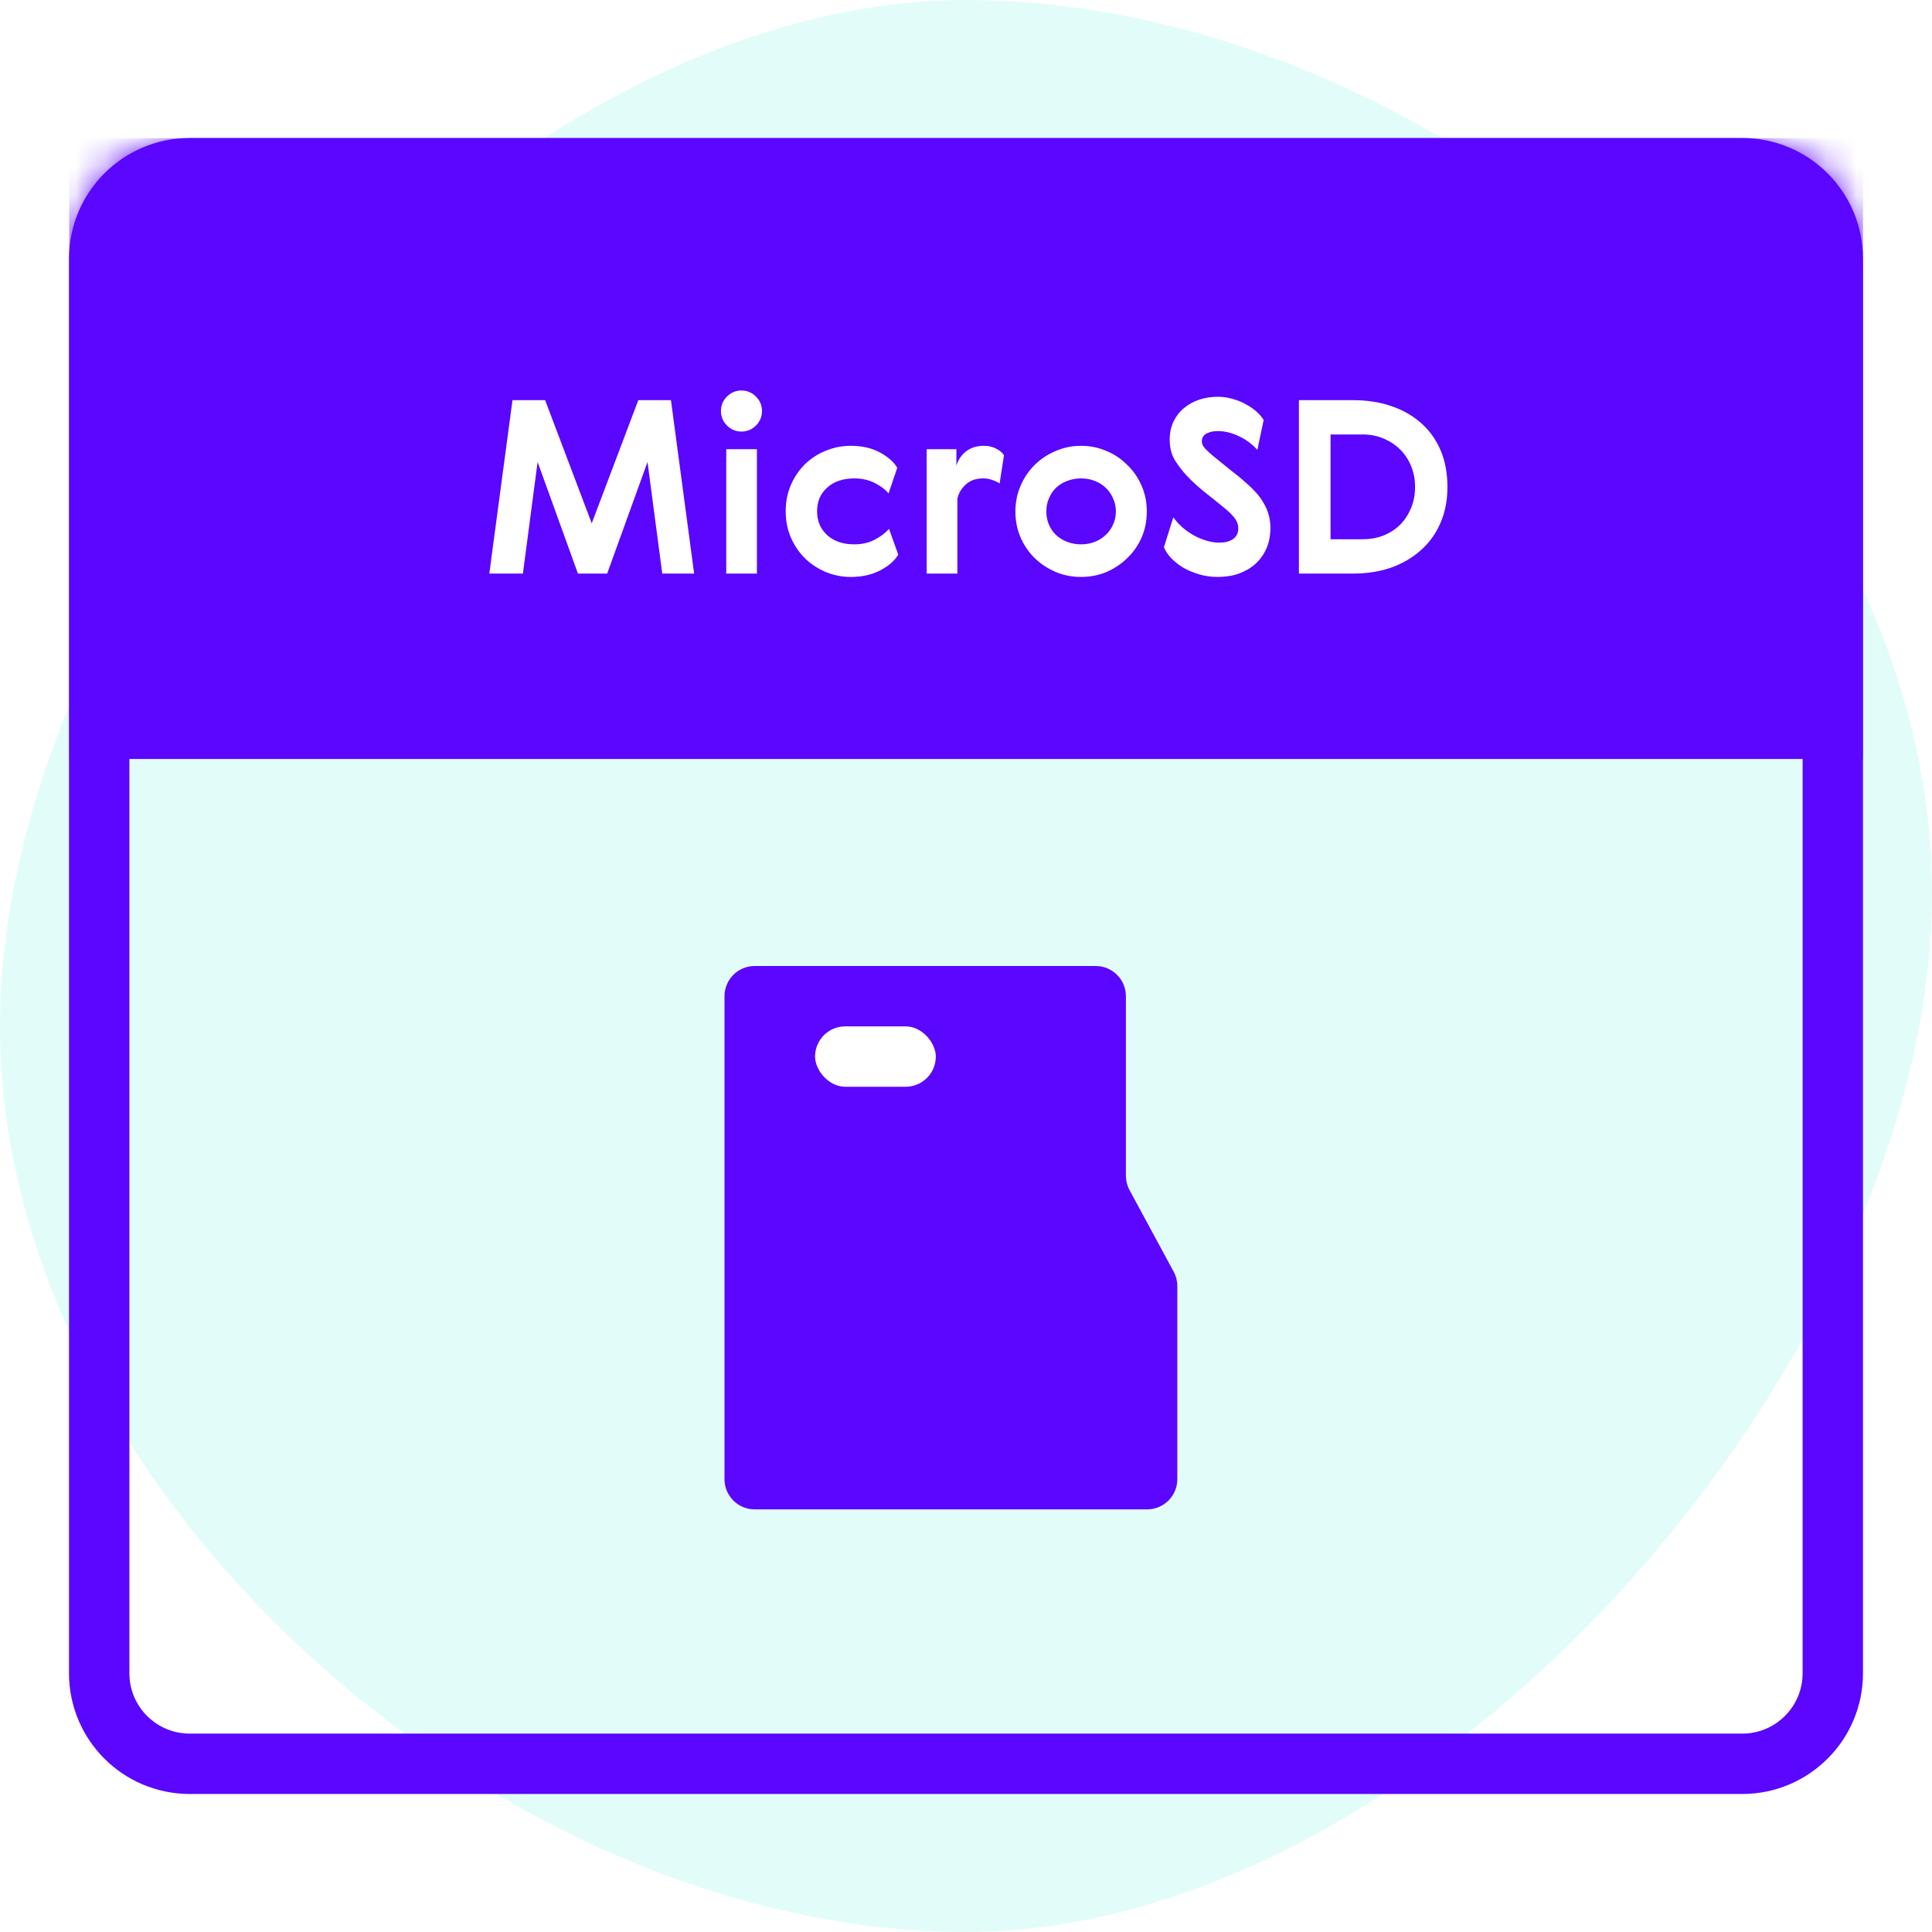
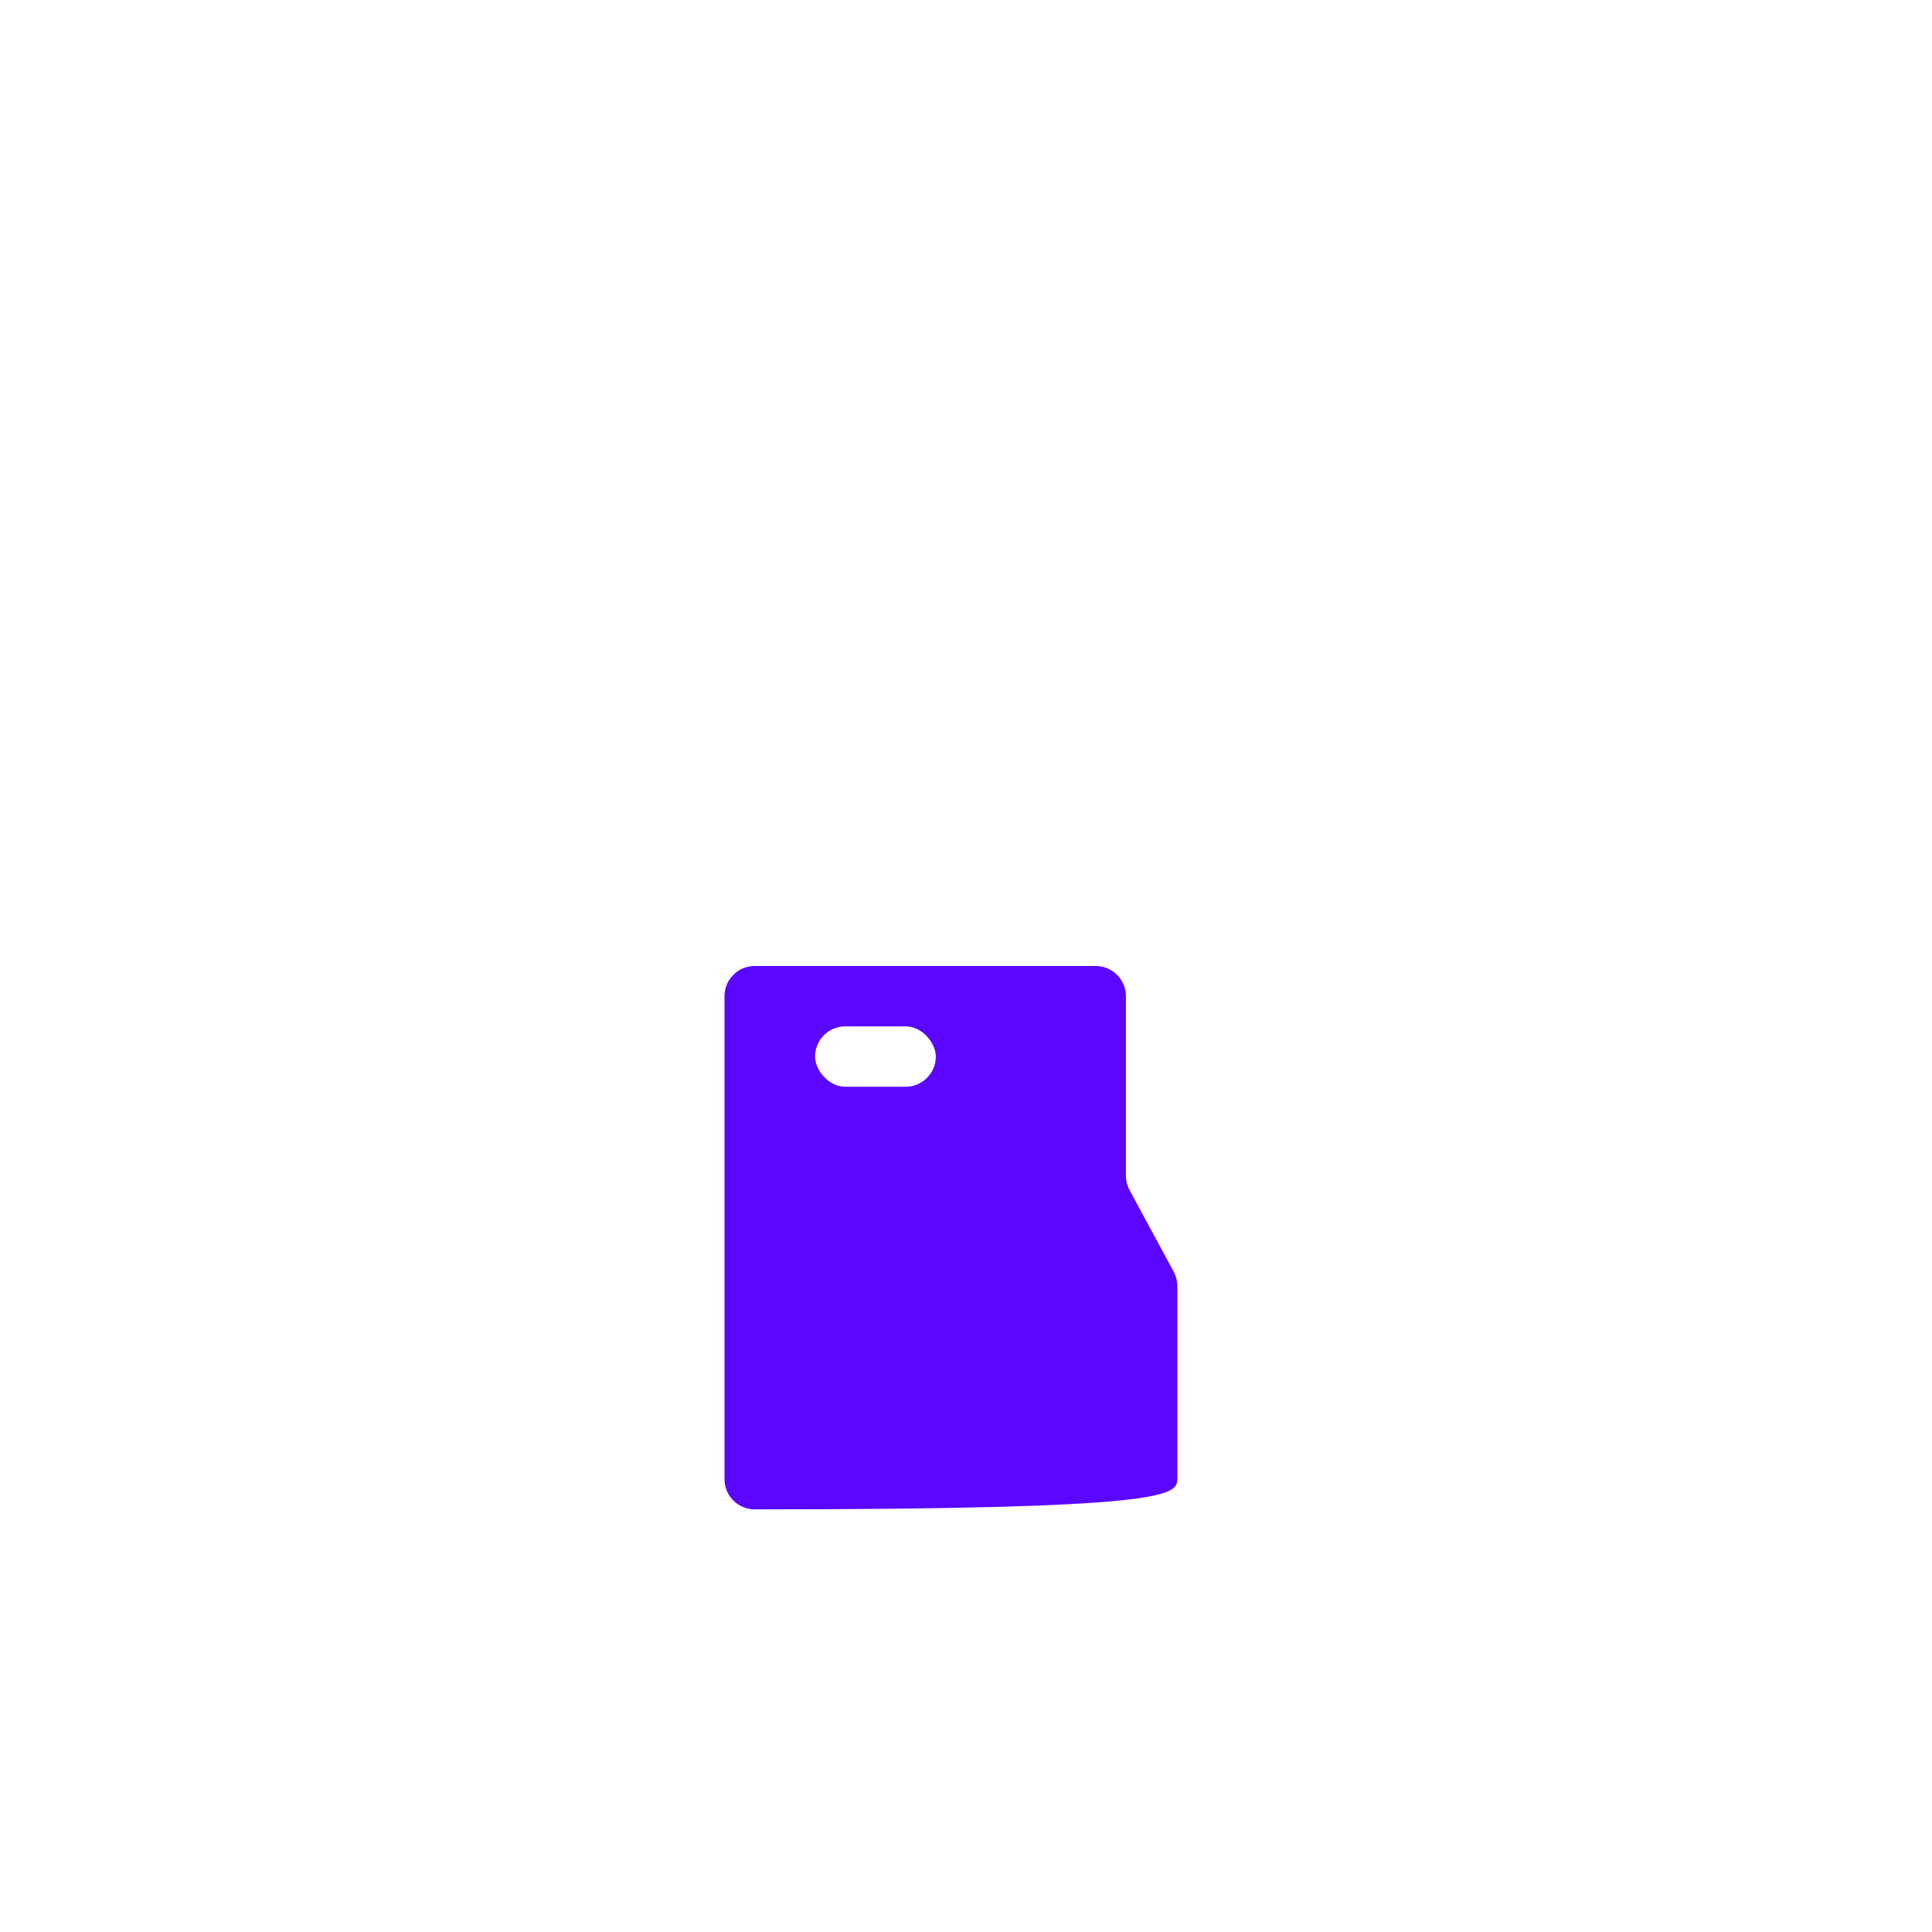
<svg xmlns="http://www.w3.org/2000/svg" width="64" height="64" viewBox="0 0 64 64" fill="none">
  <rect width="64" height="64" fill="white" />
-   <path opacity="0.116" d="M32 64C47.464 64 64 45.032 64 29.568C64 14.104 47.464 0 32 0C16.536 0 0 18.536 0 34C0 49.464 16.536 64 32 64Z" fill="#04EBCD" />
  <g clip-path="url(#clip0)">
    <path d="M3.286 8.571C3.286 6.914 4.629 5.571 6.286 5.571H57.714C59.371 5.571 60.714 6.914 60.714 8.571V55.428C60.714 57.085 59.371 58.428 57.714 58.428H6.286C4.629 58.428 3.286 57.085 3.286 55.428V8.571Z" stroke="#5A06FF" stroke-width="2" stroke-linecap="round" />
    <mask id="mask0" mask-type="alpha" maskUnits="userSpaceOnUse" x="2" y="4" width="60" height="56">
      <path d="M3.286 8.571C3.286 6.914 4.629 5.571 6.286 5.571H57.714C59.371 5.571 60.714 6.914 60.714 8.571V55.428C60.714 57.085 59.371 58.428 57.714 58.428H6.286C4.629 58.428 3.286 57.085 3.286 55.428V8.571Z" fill="white" stroke="white" stroke-width="2" stroke-linecap="round" />
    </mask>
    <g mask="url(#mask0)">
      <rect x="2.286" y="4.571" width="59.429" height="20.571" fill="#5A06FF" />
-       <path d="M21.145 13.256H22.226L22.994 19H21.938L21.45 15.304L20.113 19H19.145L17.809 15.304L17.322 19H16.209L16.977 13.256H18.058L19.602 17.336L21.145 13.256ZM24.058 14.88H25.074V19H24.058V14.88ZM24.082 14.096C23.948 13.963 23.882 13.803 23.882 13.616C23.882 13.429 23.948 13.269 24.082 13.136C24.215 13.003 24.375 12.936 24.562 12.936C24.748 12.936 24.908 13.003 25.042 13.136C25.175 13.269 25.242 13.429 25.242 13.616C25.242 13.803 25.175 13.963 25.042 14.096C24.908 14.229 24.748 14.296 24.562 14.296C24.375 14.296 24.215 14.229 24.082 14.096ZM29.755 18.376C29.633 18.579 29.433 18.752 29.155 18.896C28.878 19.04 28.555 19.112 28.187 19.112C27.899 19.112 27.625 19.059 27.363 18.952C27.107 18.845 26.878 18.696 26.675 18.504C26.478 18.312 26.321 18.083 26.203 17.816C26.086 17.549 26.027 17.256 26.027 16.936C26.027 16.616 26.086 16.323 26.203 16.056C26.321 15.789 26.478 15.56 26.675 15.368C26.878 15.176 27.107 15.029 27.363 14.928C27.625 14.821 27.899 14.768 28.187 14.768C28.555 14.768 28.873 14.84 29.139 14.984C29.411 15.128 29.606 15.299 29.723 15.496L29.435 16.344C29.329 16.216 29.177 16.101 28.979 16C28.782 15.899 28.555 15.848 28.299 15.848C27.926 15.848 27.627 15.949 27.403 16.152C27.179 16.349 27.067 16.611 27.067 16.936C27.067 17.261 27.179 17.525 27.403 17.728C27.627 17.931 27.926 18.032 28.299 18.032C28.561 18.032 28.79 17.979 28.987 17.872C29.185 17.765 29.339 17.648 29.451 17.52L29.755 18.376ZM33.114 16.016C33.055 15.973 32.978 15.936 32.882 15.904C32.791 15.867 32.687 15.848 32.57 15.848C32.33 15.848 32.138 15.915 31.994 16.048C31.85 16.176 31.756 16.333 31.714 16.52V19H30.698V14.88H31.682V15.424C31.741 15.232 31.847 15.075 32.002 14.952C32.162 14.829 32.359 14.768 32.594 14.768C32.748 14.768 32.885 14.8 33.002 14.864C33.119 14.923 33.205 14.995 33.258 15.08L33.114 16.016ZM37.989 16.944C37.989 17.259 37.93 17.549 37.813 17.816C37.695 18.077 37.535 18.304 37.333 18.496C37.135 18.688 36.906 18.84 36.645 18.952C36.383 19.059 36.106 19.112 35.813 19.112C35.519 19.112 35.242 19.059 34.981 18.952C34.719 18.84 34.487 18.688 34.285 18.496C34.087 18.304 33.93 18.077 33.813 17.816C33.695 17.549 33.637 17.259 33.637 16.944C33.637 16.635 33.695 16.347 33.813 16.08C33.93 15.813 34.087 15.584 34.285 15.392C34.487 15.195 34.719 15.043 34.981 14.936C35.242 14.824 35.519 14.768 35.813 14.768C36.106 14.768 36.383 14.824 36.645 14.936C36.906 15.043 37.135 15.195 37.333 15.392C37.535 15.584 37.695 15.813 37.813 16.08C37.93 16.347 37.989 16.635 37.989 16.944ZM34.749 16.504C34.69 16.637 34.661 16.784 34.661 16.944C34.661 17.104 34.69 17.251 34.749 17.384C34.807 17.517 34.887 17.632 34.989 17.728C35.095 17.824 35.218 17.899 35.357 17.952C35.501 18.005 35.653 18.032 35.813 18.032C35.973 18.032 36.122 18.005 36.261 17.952C36.399 17.899 36.519 17.824 36.621 17.728C36.727 17.632 36.81 17.517 36.869 17.384C36.933 17.251 36.965 17.104 36.965 16.944C36.965 16.784 36.933 16.637 36.869 16.504C36.81 16.365 36.727 16.248 36.621 16.152C36.519 16.056 36.399 15.981 36.261 15.928C36.122 15.875 35.973 15.848 35.813 15.848C35.653 15.848 35.501 15.875 35.357 15.928C35.218 15.981 35.095 16.056 34.989 16.152C34.887 16.248 34.807 16.365 34.749 16.504ZM41.652 14.904C41.482 14.712 41.276 14.56 41.036 14.448C40.802 14.336 40.572 14.28 40.348 14.28C40.284 14.28 40.22 14.285 40.156 14.296C40.098 14.307 40.042 14.325 39.988 14.352C39.935 14.373 39.892 14.408 39.86 14.456C39.828 14.499 39.812 14.552 39.812 14.616C39.812 14.707 39.855 14.795 39.94 14.88C40.026 14.965 40.111 15.043 40.196 15.112C40.42 15.293 40.618 15.453 40.788 15.592C40.964 15.725 41.13 15.861 41.284 16C41.396 16.096 41.5 16.197 41.596 16.304C41.692 16.405 41.775 16.517 41.844 16.64C41.919 16.757 41.978 16.888 42.02 17.032C42.063 17.171 42.084 17.323 42.084 17.488C42.084 17.733 42.042 17.957 41.956 18.16C41.871 18.357 41.751 18.528 41.596 18.672C41.442 18.811 41.258 18.92 41.044 19C40.831 19.075 40.596 19.112 40.34 19.112C40.122 19.112 39.914 19.083 39.716 19.024C39.524 18.965 39.348 18.891 39.188 18.8C39.034 18.704 38.9 18.597 38.788 18.48C38.682 18.363 38.604 18.245 38.556 18.128L38.868 17.136C38.954 17.259 39.055 17.371 39.172 17.472C39.29 17.573 39.415 17.661 39.548 17.736C39.687 17.811 39.828 17.869 39.972 17.912C40.116 17.955 40.258 17.976 40.396 17.976C40.572 17.976 40.719 17.939 40.836 17.864C40.959 17.784 41.02 17.664 41.02 17.504C41.02 17.381 40.983 17.272 40.908 17.176C40.839 17.08 40.738 16.976 40.604 16.864C40.332 16.64 40.087 16.443 39.868 16.272C39.655 16.096 39.468 15.923 39.308 15.752C39.164 15.597 39.034 15.427 38.916 15.24C38.804 15.048 38.748 14.824 38.748 14.568C38.748 14.339 38.791 14.136 38.876 13.96C38.962 13.784 39.076 13.637 39.22 13.52C39.364 13.397 39.532 13.304 39.724 13.24C39.916 13.176 40.122 13.144 40.34 13.144C40.516 13.144 40.682 13.168 40.836 13.216C40.996 13.259 41.14 13.317 41.268 13.392C41.402 13.461 41.519 13.541 41.62 13.632C41.722 13.723 41.802 13.816 41.86 13.912L41.652 14.904ZM46.876 16.128C46.876 15.883 46.833 15.656 46.748 15.448C46.662 15.235 46.542 15.051 46.388 14.896C46.233 14.741 46.049 14.619 45.836 14.528C45.622 14.437 45.388 14.392 45.132 14.392H44.076V17.864H45.132C45.377 17.864 45.606 17.824 45.82 17.744C46.033 17.659 46.217 17.541 46.372 17.392C46.526 17.237 46.649 17.053 46.74 16.84C46.83 16.627 46.876 16.389 46.876 16.128ZM44.828 13.256C45.281 13.256 45.697 13.32 46.076 13.448C46.46 13.576 46.79 13.763 47.068 14.008C47.345 14.248 47.561 14.547 47.716 14.904C47.87 15.261 47.948 15.669 47.948 16.128C47.948 16.581 47.868 16.987 47.708 17.344C47.553 17.696 47.334 17.995 47.052 18.24C46.774 18.485 46.446 18.675 46.068 18.808C45.689 18.936 45.276 19 44.828 19H43.028V13.256H44.828Z" fill="white" />
    </g>
  </g>
-   <path fill-rule="evenodd" clip-rule="evenodd" d="M37.297 33C37.297 32.448 36.849 32 36.297 32H25C24.448 32 24 32.448 24 33V49C24 49.552 24.448 50 25 50H38C38.552 50 39 49.552 39 49V42.603C39 42.437 38.959 42.273 38.88 42.127L37.417 39.423C37.338 39.276 37.297 39.113 37.297 38.947V33Z" fill="#5A06FF" />
+   <path fill-rule="evenodd" clip-rule="evenodd" d="M37.297 33C37.297 32.448 36.849 32 36.297 32H25C24.448 32 24 32.448 24 33V49C24 49.552 24.448 50 25 50C38.552 50 39 49.552 39 49V42.603C39 42.437 38.959 42.273 38.88 42.127L37.417 39.423C37.338 39.276 37.297 39.113 37.297 38.947V33Z" fill="#5A06FF" />
  <rect x="27" y="34" width="4" height="2" rx="1" fill="white" />
  <defs>
    <clipPath id="clip0">
-       <rect width="60" height="55" fill="white" transform="translate(2.286 4.571)" />
-     </clipPath>
+       </clipPath>
  </defs>
</svg>